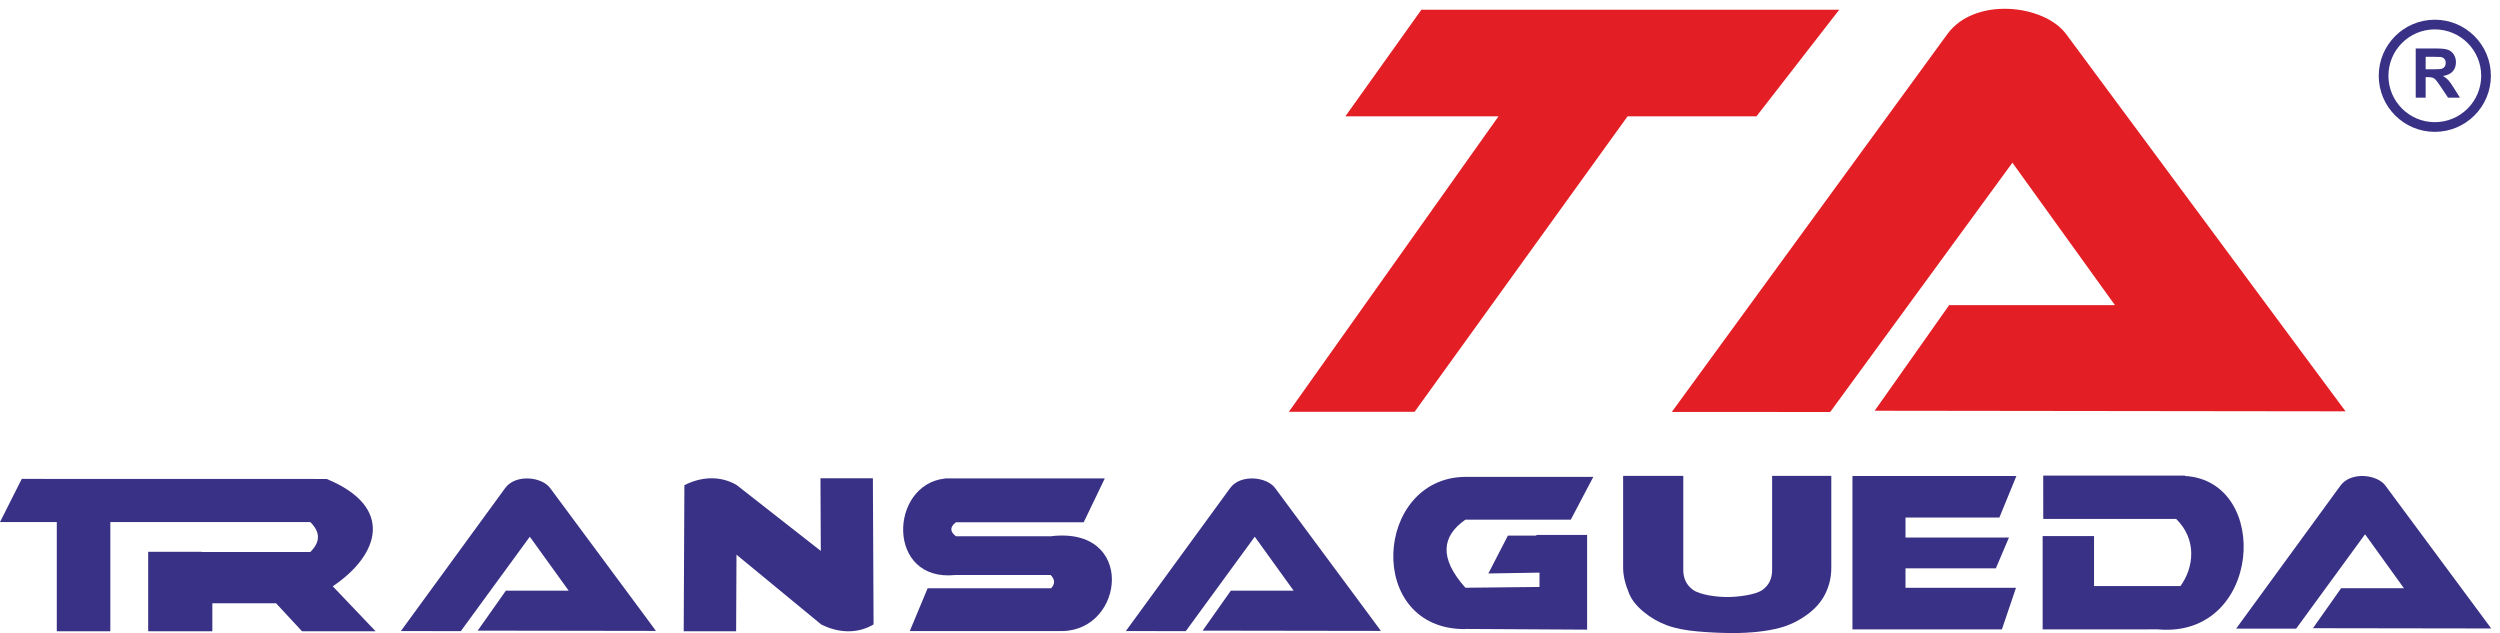
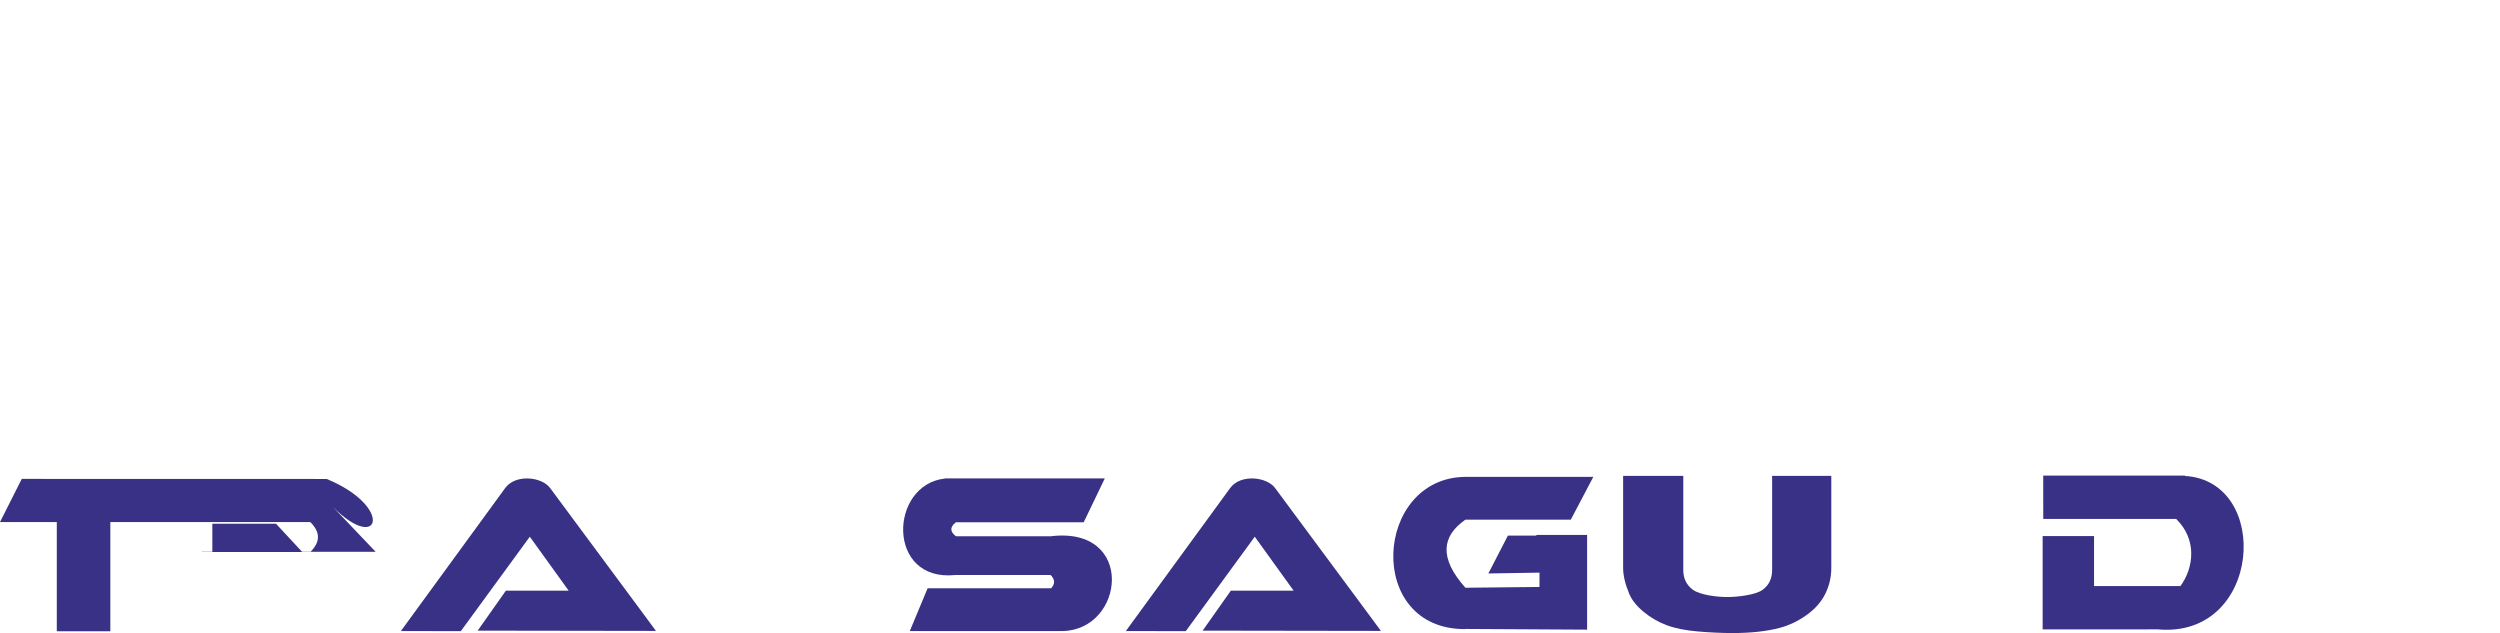
<svg xmlns="http://www.w3.org/2000/svg" version="1.1" id="Layer_1" x="0px" y="0px" width="568.929px" height="144.063px" viewBox="0 0 568.929 144.063" enable-background="new 0 0 568.929 144.063" xml:space="preserve">
-   <path fill-rule="evenodd" clip-rule="evenodd" fill="#E31E24" d="M426.623,93.473l107.16,0.134l-7.002-9.435l-56.59-76.415  c-5.013-6.77-20.804-8.533-27.025,0l-62.705,85.983l36.038,0.018l41.468-56.734l23.331,32.412h-37.723L426.623,93.473z   M293.31,93.713h28.607l48.467-67.234h29.335l18.83-24.258h-95.085l-17.3,24.258h34.85L293.31,93.713z" />
-   <path fill-rule="evenodd" clip-rule="evenodd" fill="#393185" d="M552.012,15.766h1.67c1.084,0,1.762-0.044,2.032-0.135  c0.269-0.091,0.479-0.25,0.634-0.475c0.15-0.224,0.229-0.502,0.229-0.838c0-0.378-0.102-0.68-0.303-0.912s-0.485-0.378-0.852-0.44  c-0.183-0.024-0.732-0.037-1.65-0.037h-1.761V15.766z M549.75,22.225V11.034h4.758c1.196,0,2.063,0.103,2.605,0.303  c0.542,0.201,0.978,0.558,1.303,1.071c0.325,0.516,0.487,1.102,0.487,1.764c0,0.839-0.247,1.535-0.739,2.082  c-0.493,0.544-1.233,0.891-2.216,1.032c0.49,0.287,0.894,0.599,1.212,0.94c0.317,0.341,0.745,0.946,1.285,1.816l1.367,2.183h-2.702  l-1.633-2.436c-0.582-0.87-0.978-1.417-1.19-1.645c-0.214-0.227-0.441-0.38-0.681-0.466c-0.24-0.084-0.617-0.125-1.139-0.125h-0.456  v4.671H549.75z M554.094,6.69c5.829,0,10.556,4.726,10.556,10.555s-4.727,10.556-10.556,10.556s-10.556-4.727-10.556-10.556  S548.265,6.69,554.094,6.69z M554.094,4.485c7.047,0,12.761,5.714,12.761,12.761s-5.714,12.762-12.761,12.762  s-12.761-5.715-12.761-12.762S547.047,4.485,554.094,4.485z" />
  <path fill-rule="evenodd" clip-rule="evenodd" fill="#393185" d="M333.488,133.753l16.855-0.179v-3.259l-11.635,0.188l4.444-8.616  l6.479-0.002v-0.153h11.549v21.556l-27.692-0.159v0.033c-22.917,0.179-20.836-34.477,0-34.642v0.001h29.107l-5.125,9.737h-23.982  C328.128,121.988,327.414,126.962,333.488,133.753" />
  <path fill-rule="evenodd" clip-rule="evenodd" fill="#393185" d="M464.847,121.998h11.698v11.374l19.666-0.003  c3.064-4.204,3.812-10.605-0.989-15.282l-30.235,0.006l-0.009-9.855l32.264-0.003v0.079c19.773,1.16,17.479,36.982-6.122,34.918  l0.008-0.008l-15.944,0.005v-0.001h-10.336V121.998z" />
  <path fill-rule="evenodd" clip-rule="evenodd" fill="#393185" d="M215.026,108.904v-0.029h36.394l-4.801,9.98H217.54  c-1.391,1.06-1.391,2.119,0,3.181h21.661v-0.01c19.264-2.267,16.758,21.309,2.605,21.586v0.007H207.04l4.058-9.746h28.104  c0.937-1.009,0.898-2.016-0.111-3.021h-21.662C201.651,132.527,202.307,110.292,215.026,108.904" />
  <path fill-rule="evenodd" clip-rule="evenodd" fill="#393185" d="M403.286,108.3h13.467v20.954c0,2.077-0.461,4.033-1.369,5.882  c-0.909,1.842-2.337,3.461-4.281,4.845c-1.945,1.383-3.981,2.348-6.122,2.913c-2.969,0.776-6.524,1.169-10.69,1.169  c-2.403,0-5.028-0.114-7.87-0.359c-2.843-0.238-5.213-0.713-7.123-1.424c-1.91-0.712-3.659-1.727-5.247-3.036  c-1.589-1.309-2.67-2.658-3.257-4.05c-0.943-2.233-1.415-4.213-1.415-5.939V108.3h13.69v21.452c0,1.923,0.749,3.421,2.232,4.492  c1.495,1.081,5.123,1.62,7.781,1.62c2.624,0,6.476-0.531,7.972-1.595c1.484-1.057,2.232-2.569,2.232-4.518V108.3z" />
-   <polygon fill-rule="evenodd" clip-rule="evenodd" fill="#393185" points="421.565,108.324 458.874,108.324 455.003,117.771   433.639,117.771 433.639,122.324 457.186,122.324 454.198,129.333 433.639,129.333 433.639,133.774 458.781,133.774   455.575,143.232 421.565,143.232 " />
-   <path fill-rule="evenodd" clip-rule="evenodd" fill="#393185" d="M186.867,142.096c4.721,2.386,9.01,1.773,11.931,0l-0.154-33.253  h-11.93l0.077,16.535l-19.115-14.967c-2.921-1.773-7.209-2.386-11.931,0l-0.154,33.253h11.931l0.081-17.433L186.867,142.096z" />
-   <path fill-rule="evenodd" clip-rule="evenodd" fill="#393185" d="M74.349,109.008c0.156-0.024-64.028-0.024-69.396-0.024L0,118.805  h12.924v24.859h12.185v-24.859h45.505c2.325,2.316,2.325,4.502,0,6.822H45.905v-0.054H33.721v18.091h14.602v-6.382l14.493,0.001  l5.925,6.381h16.747l-9.759-10.241C86.481,126.171,89.732,115.32,74.349,109.008" />
-   <path fill-rule="evenodd" clip-rule="evenodd" fill="#393185" d="M526.36,142.96l40.568,0.062l-2.64-3.578l-21.439-28.932  c-1.885-2.576-7.867-3.244-10.229,0l-23.743,32.545l13.649,0.014l15.694-21.487l8.846,12.277h-14.292L526.36,142.96z" />
+   <path fill-rule="evenodd" clip-rule="evenodd" fill="#393185" d="M74.349,109.008c0.156-0.024-64.028-0.024-69.396-0.024L0,118.805  h12.924v24.859h12.185v-24.859h45.505c2.325,2.316,2.325,4.502,0,6.822H45.905v-0.054H33.721h14.602v-6.382l14.493,0.001  l5.925,6.381h16.747l-9.759-10.241C86.481,126.171,89.732,115.32,74.349,109.008" />
  <path fill-rule="evenodd" clip-rule="evenodd" fill="#393185" d="M273.688,143.516l40.569,0.062l-2.64-3.579l-21.44-28.931  c-1.885-2.576-7.866-3.244-10.229,0l-23.743,32.545l13.649,0.013l15.694-21.486l8.846,12.277h-14.292L273.688,143.516z" />
  <path fill-rule="evenodd" clip-rule="evenodd" fill="#393185" d="M108.706,143.516l40.569,0.062l-2.64-3.579l-21.44-28.931  c-1.884-2.576-7.866-3.244-10.229,0l-23.743,32.545l13.65,0.013l15.694-21.486l8.846,12.277h-14.292L108.706,143.516z" />
</svg>